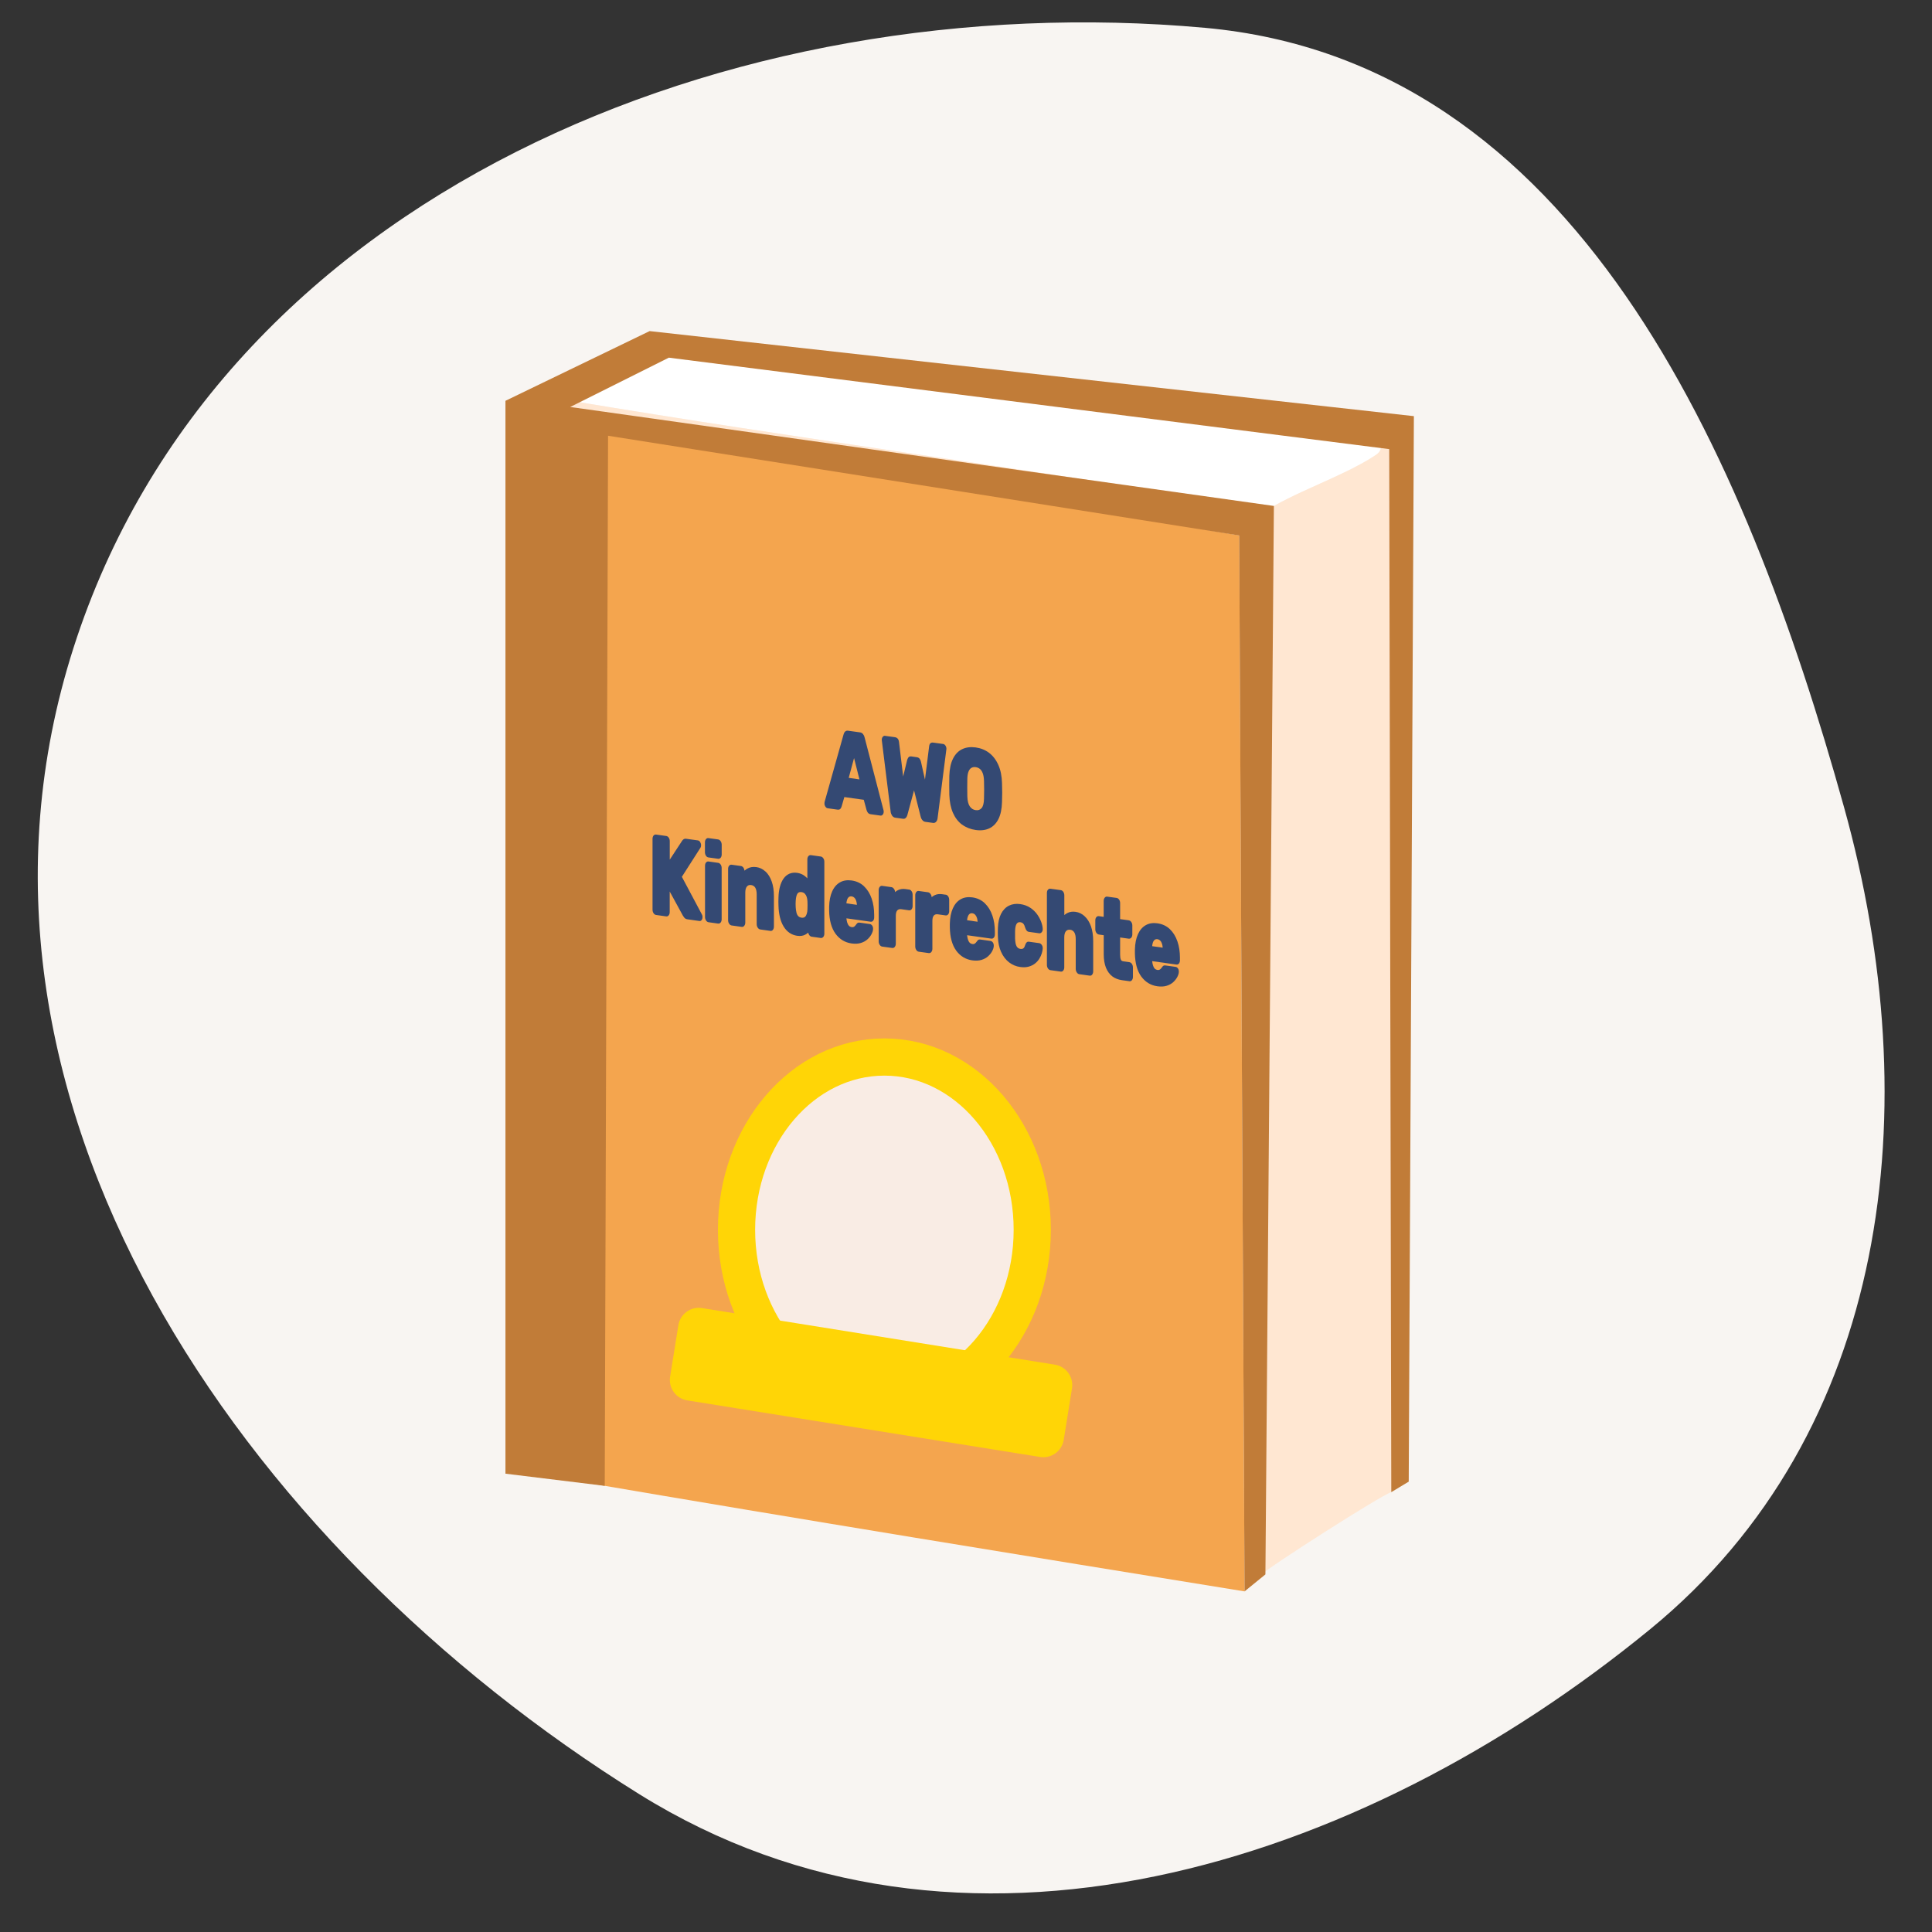
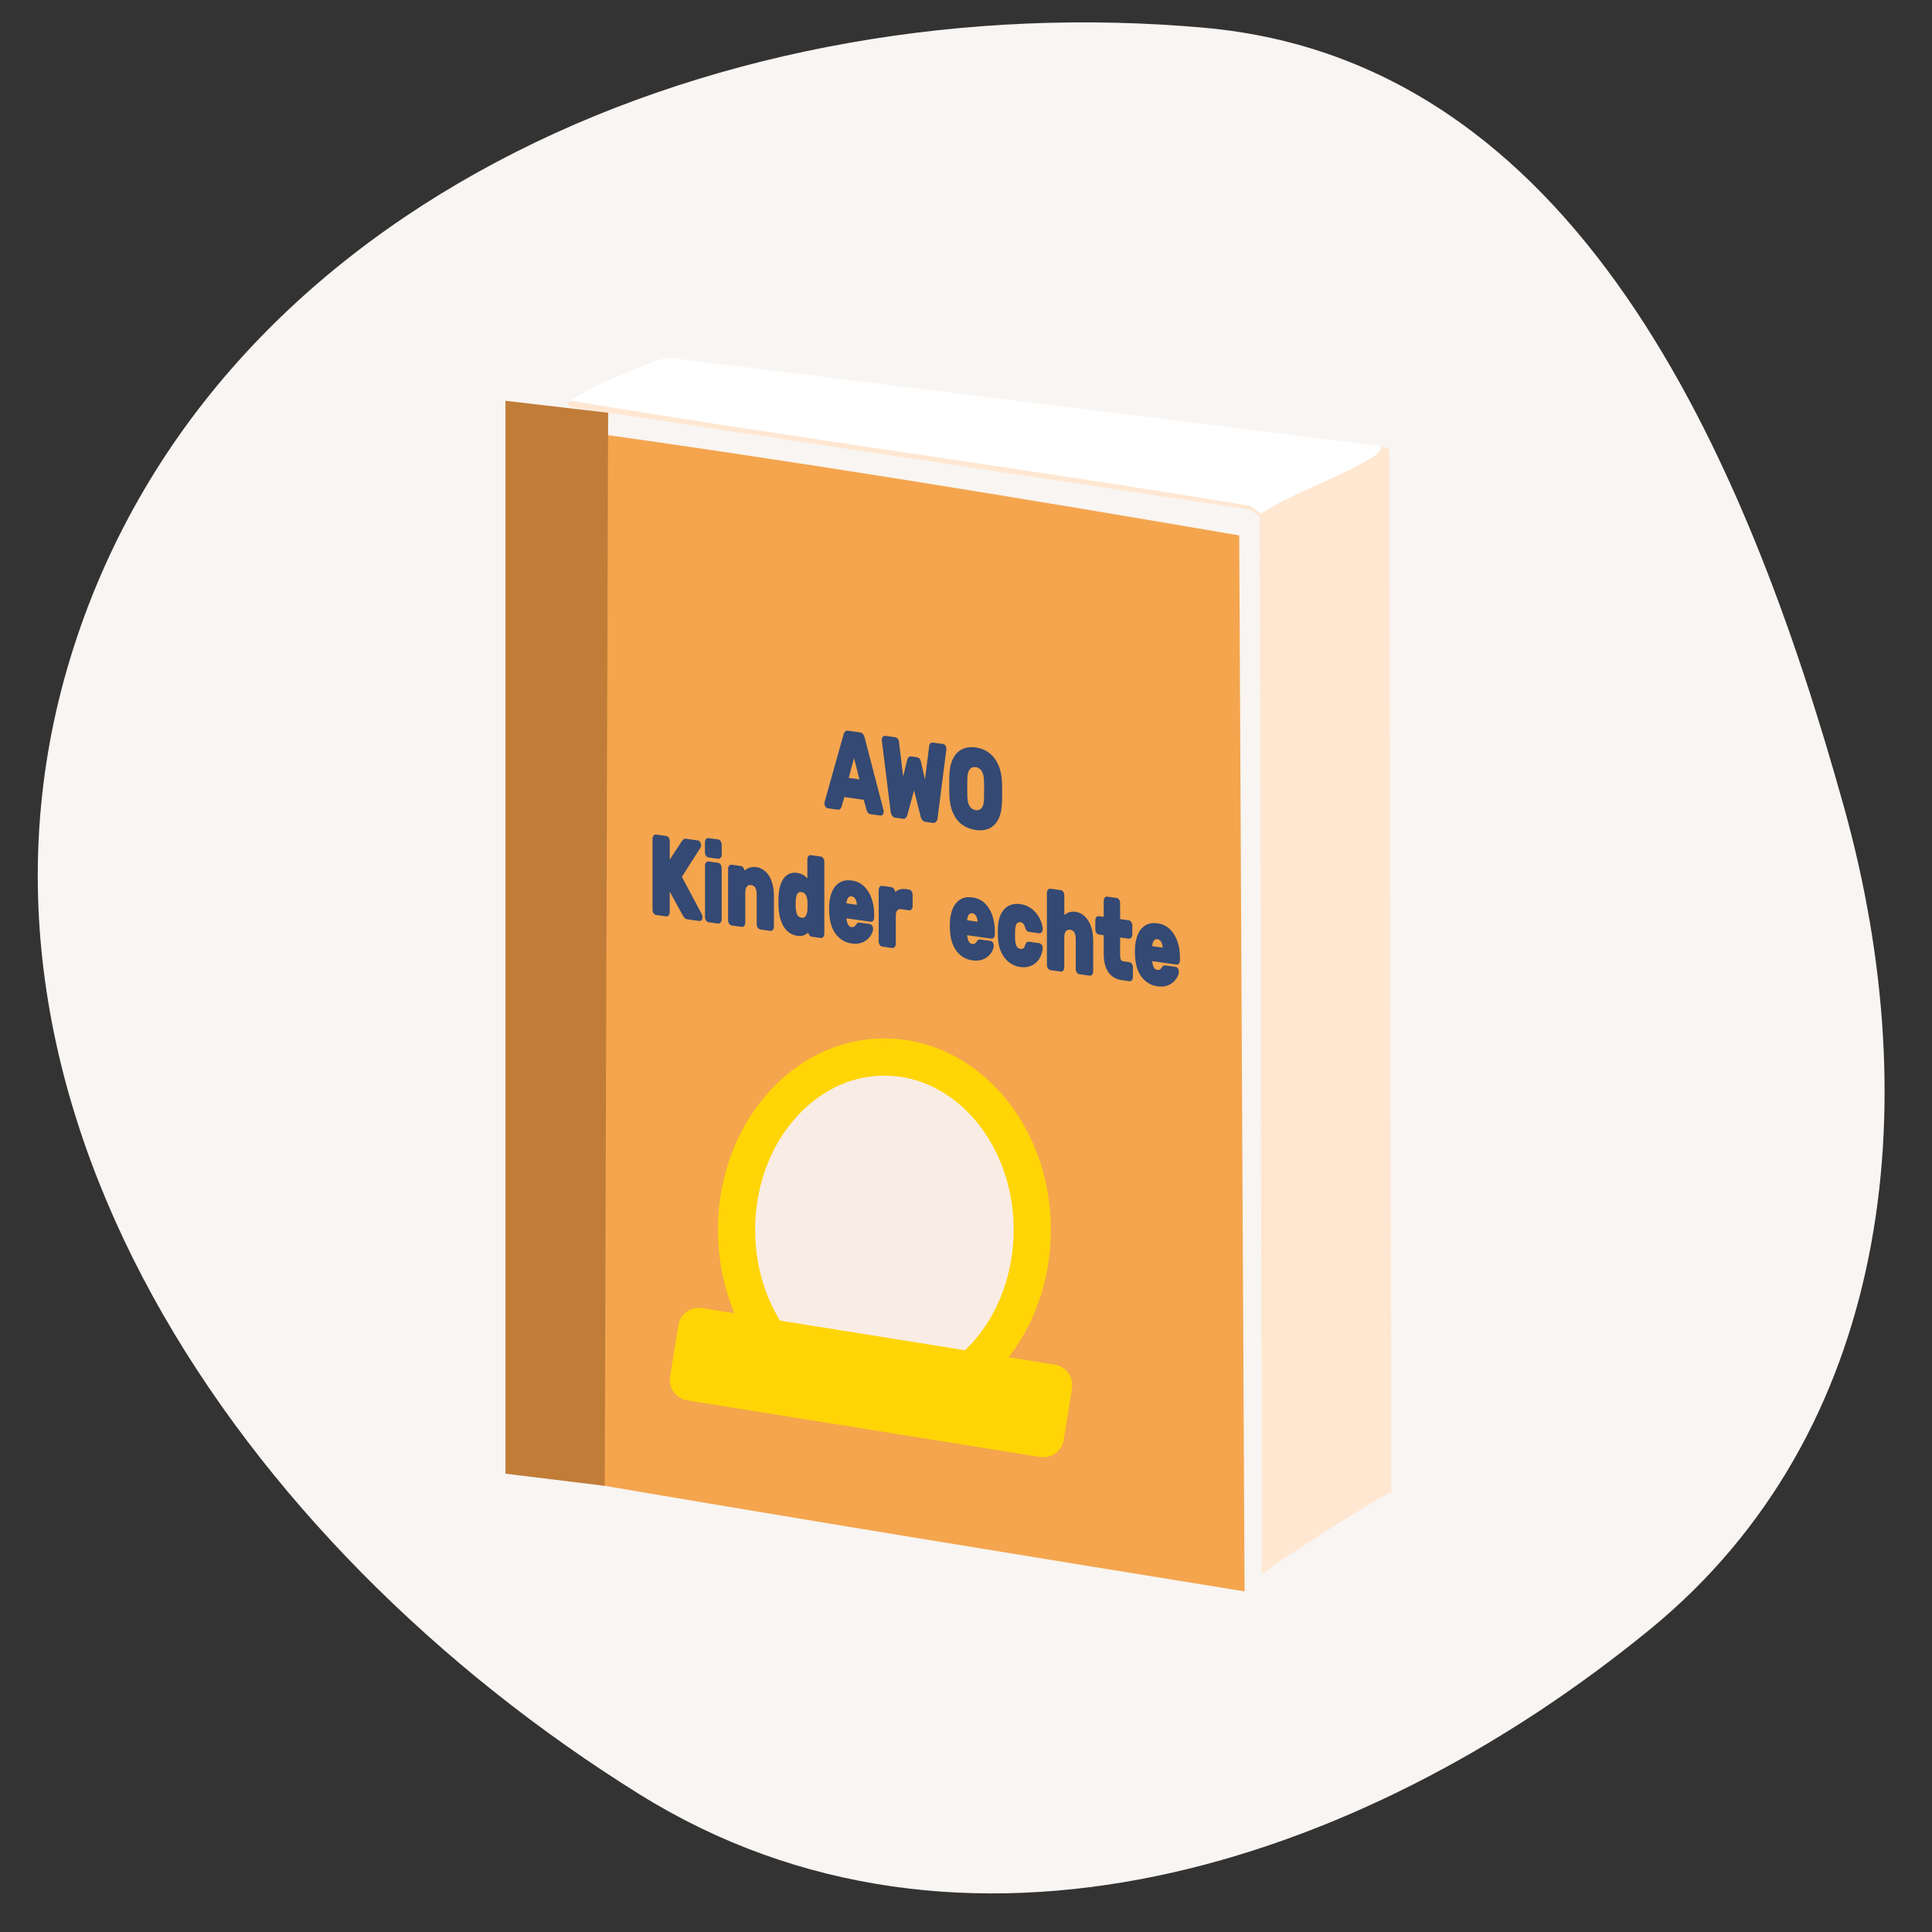
<svg xmlns="http://www.w3.org/2000/svg" width="227" height="227" viewBox="0 0 227 227" fill="none">
  <rect x="0" y="0" width="227" height="227" fill="#333333" stroke="none" />
  <path fill-rule="evenodd" clip-rule="evenodd" d="M141.558 3.267C185.035 7.194 204.98 52.83 216.685 94.915C226.477 130.121 222.153 168.277 193.89 191.421C159.573 219.522 112.793 234.258 75.14 210.823C28.155 181.581 -8.24 128.854 8.635 76.123C25.668 22.894 85.932 -1.757 141.558 3.267Z" fill="#F8F5F2" />
  <g clip-path="url(#clip0_4163_257)">
    <path d="M146.229 186.98C120.598 182.825 93.913 178.491 68.326 174.114L67.601 50.594C93.664 54.192 119.668 58.467 145.601 62.909L146.229 186.98Z" fill="#F4A54E" />
    <path d="M162.26 52.407C162.26 53.056 161.892 53.305 161.416 53.613C157.569 56.086 152.066 57.79 148.133 60.376C147.906 60.117 146.915 59.451 146.683 59.408C120.214 54.998 93.583 51.514 67.114 47.093C68.05 46.022 77.075 42.061 78.584 42.023L162.26 52.407Z" fill="white" />
    <path d="M162.26 52.406L163.229 52.769L163.472 175.32C162.314 175.639 148.788 184.307 148.257 184.978C148.696 184.372 148.155 185.108 148.257 184.978L148.014 60.733L146.926 59.889L66.995 47.818C66.319 47.288 66.859 47.385 67.114 47.093C93.577 51.514 120.214 54.993 146.683 59.408C146.91 59.446 147.906 60.117 148.133 60.376C152.066 57.79 157.569 56.091 161.416 53.613C161.892 53.305 162.266 53.056 162.26 52.406Z" fill="#FFE7D2" />
    <path d="M103.911 164.796C113.506 164.796 121.285 155.708 121.285 144.496C121.285 133.284 113.506 124.195 103.911 124.195C94.316 124.195 86.538 133.284 86.538 144.496C86.538 155.708 94.316 164.796 103.911 164.796Z" fill="#F9ECE4" stroke="#FFD506" stroke-width="4.372" stroke-miterlimit="10" />
    <path d="M123.94 160.34L82.488 153.693C81.163 153.48 79.917 154.382 79.705 155.707L78.735 161.754C78.522 163.079 79.424 164.325 80.749 164.538L122.201 171.185C123.526 171.397 124.772 170.495 124.984 169.171L125.954 163.123C126.166 161.798 125.265 160.552 123.94 160.34Z" fill="#FFD506" />
    <path d="M71.053 174.579L59.388 173.15V47.093L71.453 48.495L71.053 174.579Z" fill="#C17C38" />
-     <path d="M59.388 47.093L76.328 38.901L166.124 48.895L165.518 174.086L163.467 175.32L163.224 52.769L78.585 42.023L66.995 47.818L149.675 59.446L148.68 184.984L146.229 186.98L145.596 62.914L71.453 51.2L59.388 47.093Z" fill="#C17C38" />
    <path d="M98.767 94.994C98.826 94.912 98.87 94.831 98.886 94.755L99.205 93.652L101.488 93.971L101.813 95.161C101.835 95.253 101.878 95.345 101.943 95.448C102.024 95.573 102.138 95.643 102.284 95.665L103.447 95.827C103.55 95.843 103.647 95.8 103.718 95.713C103.793 95.621 103.831 95.508 103.831 95.372C103.831 95.291 103.82 95.215 103.804 95.172L101.591 86.661C101.564 86.52 101.505 86.385 101.418 86.272C101.326 86.147 101.202 86.071 101.05 86.05L99.649 85.855C99.497 85.833 99.373 85.871 99.281 85.974C99.194 86.066 99.14 86.18 99.113 86.299L96.884 94.231C96.873 94.285 96.868 94.339 96.868 94.404C96.868 94.534 96.906 94.663 96.981 94.777C97.057 94.885 97.144 94.956 97.246 94.966L98.41 95.129C98.567 95.15 98.686 95.107 98.767 95.004V94.994ZM99.719 91.401L100.347 89.069L100.98 91.574L99.719 91.395V91.401Z" fill="#344973" />
    <path d="M108.349 96.325C108.441 96.46 108.565 96.541 108.722 96.563L109.62 96.687C109.777 96.709 109.902 96.66 109.999 96.541C110.091 96.433 110.145 96.298 110.161 96.141L111.189 88.079L111.2 87.976C111.2 87.846 111.162 87.716 111.086 87.603C111.011 87.495 110.919 87.424 110.816 87.413L109.642 87.251C109.263 87.197 109.187 87.527 109.171 87.668L108.679 91.601L108.224 89.567C108.208 89.464 108.17 89.361 108.111 89.242C108.056 89.134 107.948 88.999 107.743 88.972L107.061 88.874C106.861 88.847 106.753 88.95 106.698 89.042C106.644 89.134 106.606 89.221 106.579 89.318L106.119 91.239L105.627 87.175C105.611 87.024 105.535 86.672 105.156 86.618L103.982 86.456C103.885 86.439 103.793 86.483 103.717 86.575C103.641 86.667 103.604 86.78 103.604 86.948L104.648 95.372C104.664 95.535 104.724 95.686 104.81 95.822C104.907 95.968 105.037 96.054 105.194 96.076L106.092 96.2C106.249 96.222 106.374 96.173 106.46 96.059C106.531 95.968 106.579 95.876 106.606 95.778L107.396 92.867L108.186 96.005C108.213 96.108 108.262 96.216 108.343 96.33L108.349 96.325Z" fill="#344973" />
    <path d="M113.051 96.893C113.5 97.223 114.035 97.434 114.636 97.52C115.237 97.607 115.772 97.542 116.221 97.336C116.681 97.125 117.049 96.757 117.309 96.238C117.569 95.724 117.709 95.048 117.731 94.242C117.742 93.874 117.753 93.5 117.753 93.127C117.753 92.754 117.747 92.38 117.731 92.007C117.709 91.195 117.569 90.481 117.303 89.886C117.038 89.285 116.67 88.804 116.216 88.458C115.767 88.117 115.231 87.9 114.636 87.819C114.041 87.738 113.516 87.803 113.061 88.019C112.596 88.236 112.234 88.615 111.969 89.145C111.709 89.664 111.568 90.341 111.541 91.147C111.536 91.515 111.53 91.888 111.53 92.261C111.53 92.635 111.53 93.008 111.541 93.381C111.568 94.198 111.709 94.912 111.963 95.497C112.223 96.087 112.585 96.557 113.045 96.898L113.051 96.893ZM115.615 93.847C115.604 94.377 115.507 94.745 115.334 94.945C115.155 95.15 114.928 95.232 114.636 95.188C114.344 95.145 114.127 95.004 113.949 94.75C113.77 94.496 113.673 94.101 113.657 93.571C113.651 93.197 113.646 92.846 113.646 92.51C113.646 92.175 113.646 91.834 113.657 91.482C113.667 91.12 113.716 90.833 113.808 90.627C113.895 90.427 114.003 90.292 114.144 90.216C114.29 90.135 114.452 90.108 114.641 90.135C114.831 90.162 115.004 90.238 115.145 90.357C115.285 90.476 115.388 90.638 115.469 90.86C115.556 91.093 115.604 91.395 115.615 91.758C115.626 92.115 115.632 92.456 115.632 92.786C115.632 93.116 115.626 93.468 115.615 93.841V93.847Z" fill="#344973" />
    <path d="M80.121 103.012L82.318 99.576C82.356 99.501 82.372 99.409 82.372 99.306C82.372 99.176 82.334 99.052 82.269 98.943C82.199 98.83 82.102 98.759 81.999 98.743L80.635 98.554C80.5 98.532 80.381 98.559 80.295 98.629C80.213 98.689 80.159 98.759 80.127 98.814L78.693 101.005V98.841C78.693 98.684 78.655 98.537 78.574 98.424C78.498 98.31 78.395 98.24 78.276 98.224L77.086 98.056C76.972 98.04 76.87 98.083 76.788 98.175C76.713 98.267 76.669 98.402 76.669 98.559V106.881C76.669 107.027 76.707 107.167 76.783 107.287C76.859 107.411 76.967 107.487 77.081 107.503L78.271 107.671C78.39 107.687 78.493 107.644 78.574 107.541C78.65 107.443 78.688 107.314 78.688 107.167V104.749L80.24 107.59C80.267 107.644 80.316 107.714 80.387 107.801C80.478 107.92 80.603 107.99 80.76 108.012L82.172 108.212C82.28 108.228 82.372 108.185 82.443 108.093C82.513 108.001 82.545 107.887 82.545 107.757C82.545 107.59 82.497 107.481 82.47 107.443L80.111 103.012H80.121Z" fill="#344973" />
    <path d="M84.374 101.378L83.254 101.221C83.135 101.205 83.038 101.248 82.956 101.34C82.875 101.432 82.837 101.568 82.837 101.724V107.741C82.837 107.887 82.875 108.028 82.951 108.141C83.027 108.266 83.135 108.342 83.254 108.358L84.374 108.515C84.493 108.531 84.596 108.488 84.677 108.385C84.753 108.288 84.791 108.158 84.791 108.012V101.995C84.791 101.838 84.753 101.697 84.672 101.578C84.596 101.465 84.493 101.394 84.374 101.378Z" fill="#344973" />
    <path d="M84.379 98.63L83.243 98.473C83.124 98.456 83.021 98.5 82.94 98.603C82.865 98.7 82.827 98.83 82.827 98.976V100.128C82.827 100.285 82.87 100.431 82.946 100.545C83.021 100.659 83.124 100.729 83.243 100.745L84.379 100.902C84.488 100.918 84.585 100.875 84.666 100.788C84.747 100.696 84.796 100.561 84.796 100.399V99.246C84.796 99.1 84.753 98.954 84.672 98.835C84.591 98.716 84.488 98.646 84.379 98.63Z" fill="#344973" />
    <path d="M89.931 102.395C89.623 102.109 89.266 101.935 88.871 101.881C88.475 101.827 88.14 101.881 87.853 102.033C87.713 102.109 87.588 102.195 87.475 102.298C87.464 102.168 87.42 102.049 87.35 101.946C87.269 101.833 87.166 101.768 87.052 101.751L85.965 101.6C85.846 101.584 85.749 101.627 85.667 101.719C85.586 101.811 85.548 101.946 85.548 102.103V108.12C85.548 108.266 85.586 108.407 85.662 108.52C85.738 108.645 85.846 108.72 85.965 108.737L87.15 108.904C87.258 108.921 87.361 108.877 87.442 108.78C87.523 108.682 87.567 108.553 87.567 108.401V104.906C87.567 104.565 87.626 104.327 87.751 104.17C87.87 104.018 88.032 103.959 88.243 103.986C88.47 104.018 88.632 104.121 88.741 104.3C88.854 104.489 88.908 104.754 88.908 105.095V108.59C88.908 108.742 88.952 108.883 89.033 109.002C89.114 109.121 89.217 109.191 89.325 109.207L90.521 109.375C90.64 109.391 90.743 109.348 90.818 109.245C90.894 109.148 90.932 109.018 90.932 108.872V105.301C90.932 104.635 90.845 104.051 90.672 103.569C90.499 103.077 90.25 102.682 89.942 102.395H89.931Z" fill="#344973" />
    <path d="M96.434 100.637L95.276 100.475C95.163 100.458 95.06 100.502 94.979 100.594C94.903 100.686 94.86 100.821 94.86 100.978V103.202C94.757 103.093 94.649 102.996 94.535 102.909C94.043 102.536 93.302 102.422 92.755 102.655C92.485 102.774 92.252 102.963 92.068 103.223C91.884 103.477 91.738 103.807 91.635 104.192C91.532 104.57 91.478 105.003 91.467 105.469C91.462 105.642 91.457 105.799 91.457 105.934C91.457 106.069 91.457 106.226 91.467 106.399C91.478 106.897 91.538 107.357 91.635 107.768C91.738 108.185 91.884 108.553 92.073 108.861C92.263 109.175 92.495 109.424 92.766 109.608C93.031 109.786 93.329 109.9 93.653 109.949C94.032 110.003 94.357 109.959 94.622 109.813C94.746 109.748 94.86 109.667 94.963 109.575C94.979 109.673 95.011 109.765 95.065 109.84C95.141 109.965 95.249 110.041 95.368 110.057L96.44 110.208C96.548 110.225 96.651 110.181 96.732 110.084C96.813 109.986 96.856 109.857 96.856 109.705V101.254C96.856 101.091 96.813 100.945 96.727 100.832C96.645 100.718 96.548 100.653 96.44 100.637H96.434ZM93.491 105.847C93.502 105.625 93.534 105.42 93.583 105.247C93.626 105.095 93.691 104.982 93.783 104.9C93.875 104.825 94.01 104.798 94.178 104.819C94.335 104.841 94.465 104.906 94.562 105.003C94.665 105.111 94.735 105.236 94.784 105.387C94.838 105.55 94.865 105.723 94.871 105.907C94.876 106.064 94.882 106.221 94.882 106.367C94.882 106.513 94.882 106.675 94.871 106.843C94.871 107.043 94.838 107.227 94.784 107.389C94.735 107.541 94.665 107.654 94.568 107.741C94.384 107.898 93.967 107.838 93.783 107.633C93.691 107.53 93.621 107.4 93.583 107.232C93.534 107.043 93.507 106.832 93.491 106.599C93.475 106.351 93.475 106.096 93.491 105.847Z" fill="#344973" />
    <path d="M101.526 104.138C101.136 103.764 100.644 103.532 100.054 103.45C99.54 103.38 99.085 103.45 98.701 103.667C98.312 103.883 97.998 104.24 97.776 104.733C97.56 105.214 97.435 105.82 97.419 106.54V106.994C97.441 108.136 97.689 109.045 98.166 109.705C98.642 110.354 99.28 110.744 100.065 110.852C100.465 110.906 100.828 110.89 101.131 110.798C101.439 110.706 101.699 110.565 101.91 110.376C102.115 110.192 102.278 109.986 102.391 109.775C102.51 109.548 102.575 109.348 102.581 109.169C102.592 109.013 102.554 108.861 102.472 108.747C102.397 108.645 102.305 108.585 102.197 108.569L101.022 108.407C100.92 108.39 100.844 108.396 100.784 108.428C100.725 108.461 100.66 108.526 100.584 108.639C100.557 108.682 100.514 108.731 100.465 108.785C100.422 108.834 100.368 108.877 100.297 108.91C100.157 108.98 99.881 108.931 99.735 108.758C99.643 108.655 99.578 108.52 99.529 108.347C99.491 108.206 99.464 108.055 99.448 107.898L102.294 108.298C102.408 108.315 102.51 108.271 102.592 108.179C102.667 108.087 102.711 107.952 102.711 107.795V107.487C102.711 106.794 102.613 106.156 102.418 105.588C102.224 105.009 101.921 104.522 101.531 104.148L101.526 104.138ZM100.676 106.313L99.448 106.139C99.459 105.983 99.486 105.847 99.524 105.734C99.572 105.582 99.643 105.474 99.735 105.398C99.919 105.252 100.216 105.301 100.4 105.496C100.492 105.593 100.563 105.717 100.611 105.885C100.649 106.01 100.671 106.15 100.682 106.313H100.676Z" fill="#344973" />
    <path d="M106.806 104.522L106.39 104.462C106.07 104.419 105.773 104.457 105.519 104.581C105.394 104.641 105.275 104.717 105.167 104.814C105.162 104.679 105.118 104.554 105.042 104.446C104.961 104.327 104.859 104.251 104.739 104.235L103.652 104.084C103.533 104.067 103.43 104.111 103.354 104.213C103.279 104.311 103.241 104.441 103.241 104.587V110.603C103.241 110.749 103.279 110.89 103.354 111.004C103.43 111.128 103.538 111.204 103.657 111.22L104.831 111.382C104.95 111.399 105.053 111.355 105.129 111.258C105.21 111.161 105.253 111.031 105.253 110.879V107.6C105.253 107.314 105.308 107.108 105.416 106.978C105.524 106.848 105.681 106.8 105.892 106.827L106.812 106.957C106.931 106.973 107.034 106.93 107.115 106.827C107.19 106.729 107.228 106.599 107.228 106.453V105.133C107.228 104.976 107.19 104.836 107.109 104.717C107.034 104.603 106.931 104.533 106.812 104.516L106.806 104.522Z" fill="#344973" />
-     <path d="M111.103 105.122L110.686 105.063C110.367 105.02 110.069 105.057 109.815 105.182C109.691 105.241 109.572 105.317 109.463 105.415C109.458 105.279 109.415 105.155 109.339 105.047C109.258 104.928 109.155 104.852 109.036 104.836L107.948 104.684C107.829 104.668 107.726 104.711 107.651 104.814C107.575 104.911 107.537 105.041 107.537 105.187V111.204C107.537 111.35 107.575 111.491 107.651 111.604C107.726 111.729 107.835 111.805 107.954 111.821L109.128 111.983C109.247 111.999 109.35 111.956 109.425 111.859C109.507 111.761 109.55 111.631 109.55 111.48V108.201C109.55 107.914 109.604 107.709 109.712 107.579C109.82 107.449 109.977 107.4 110.188 107.427L111.108 107.557C111.227 107.573 111.33 107.53 111.411 107.427C111.487 107.33 111.525 107.2 111.525 107.054V105.734C111.525 105.577 111.487 105.436 111.406 105.317C111.33 105.204 111.227 105.133 111.108 105.117L111.103 105.122Z" fill="#344973" />
    <path d="M115.707 106.123C115.318 105.75 114.825 105.517 114.236 105.436C113.722 105.366 113.267 105.436 112.883 105.653C112.493 105.869 112.18 106.226 111.958 106.718C111.741 107.2 111.617 107.806 111.601 108.526V108.98C111.622 110.122 111.871 111.031 112.347 111.691C112.823 112.34 113.462 112.73 114.246 112.838C114.647 112.892 115.009 112.876 115.312 112.784C115.621 112.692 115.88 112.551 116.091 112.362C116.297 112.178 116.459 111.972 116.573 111.761C116.692 111.534 116.757 111.334 116.762 111.155C116.773 110.998 116.735 110.847 116.654 110.733C116.578 110.63 116.486 110.571 116.378 110.555L115.204 110.392C115.101 110.376 115.026 110.381 114.966 110.414C114.906 110.446 114.842 110.511 114.766 110.625C114.739 110.668 114.695 110.717 114.647 110.771C114.603 110.82 114.549 110.863 114.479 110.895C114.338 110.966 114.062 110.917 113.916 110.744C113.824 110.641 113.759 110.506 113.711 110.333C113.673 110.192 113.646 110.041 113.63 109.884L116.476 110.284C116.589 110.3 116.692 110.257 116.773 110.165C116.849 110.073 116.892 109.938 116.892 109.781V109.472C116.892 108.78 116.795 108.141 116.6 107.573C116.405 106.994 116.102 106.507 115.713 106.134L115.707 106.123ZM114.858 108.298L113.63 108.125C113.64 107.968 113.667 107.833 113.705 107.719C113.754 107.568 113.824 107.46 113.916 107.384C114.1 107.238 114.398 107.287 114.582 107.481C114.674 107.579 114.744 107.703 114.793 107.871C114.831 107.995 114.852 108.136 114.863 108.298H114.858Z" fill="#344973" />
    <path d="M119.446 108.542C119.549 108.39 119.695 108.331 119.89 108.358C120.036 108.38 120.149 108.434 120.236 108.531C120.322 108.628 120.398 108.791 120.468 109.04C120.512 109.164 120.56 109.256 120.62 109.332C120.69 109.424 120.782 109.473 120.896 109.489L122.097 109.656C122.205 109.673 122.308 109.629 122.389 109.537C122.481 109.435 122.524 109.294 122.514 109.142C122.508 108.91 122.449 108.645 122.341 108.336C122.232 108.039 122.075 107.736 121.87 107.444C121.659 107.146 121.388 106.881 121.053 106.659C120.723 106.437 120.322 106.291 119.868 106.226C119.375 106.156 118.932 106.221 118.548 106.41C118.158 106.605 117.844 106.929 117.617 107.373C117.39 107.817 117.271 108.374 117.249 109.029C117.244 109.17 117.238 109.348 117.238 109.559C117.238 109.77 117.238 109.954 117.249 110.089C117.271 110.749 117.395 111.339 117.622 111.842C117.85 112.351 118.164 112.762 118.553 113.065C118.937 113.363 119.381 113.552 119.868 113.617C120.241 113.671 120.582 113.655 120.869 113.574C121.156 113.493 121.404 113.368 121.61 113.206C121.816 113.044 121.989 112.849 122.119 112.638C122.249 112.427 122.346 112.21 122.405 112.005C122.47 111.794 122.503 111.61 122.514 111.453C122.524 111.285 122.481 111.128 122.389 111.004C122.308 110.896 122.205 110.831 122.102 110.814L120.901 110.647C120.788 110.63 120.696 110.657 120.625 110.728C120.566 110.782 120.517 110.863 120.468 110.998C120.409 111.204 120.339 111.339 120.252 111.415C120.171 111.485 120.052 111.512 119.895 111.491C119.695 111.464 119.549 111.366 119.451 111.193C119.343 111.009 119.284 110.701 119.267 110.29C119.262 110.03 119.262 109.727 119.267 109.397C119.278 108.991 119.338 108.704 119.451 108.542H119.446Z" fill="#344973" />
    <path d="M127.438 107.649C127.124 107.362 126.767 107.189 126.372 107.135C126.02 107.086 125.701 107.13 125.43 107.265C125.295 107.33 125.171 107.416 125.052 107.514V105.203C125.052 105.047 125.008 104.9 124.933 104.787C124.857 104.673 124.754 104.603 124.635 104.587L123.423 104.419C123.304 104.403 123.207 104.446 123.125 104.538C123.044 104.63 123.006 104.765 123.006 104.922V113.374C123.006 113.52 123.044 113.66 123.12 113.774C123.196 113.898 123.304 113.974 123.423 113.99L124.635 114.158C124.754 114.174 124.857 114.131 124.933 114.028C125.008 113.931 125.046 113.801 125.046 113.655V110.16C125.046 109.819 125.106 109.581 125.23 109.424C125.355 109.272 125.522 109.213 125.739 109.24C125.955 109.267 126.117 109.375 126.226 109.554C126.339 109.743 126.393 110.008 126.393 110.349V113.844C126.393 113.996 126.437 114.136 126.518 114.255C126.599 114.374 126.696 114.45 126.81 114.461L128.033 114.634C128.152 114.65 128.255 114.607 128.33 114.504C128.406 114.407 128.444 114.277 128.444 114.131V110.56C128.444 109.894 128.352 109.31 128.179 108.823C128 108.331 127.751 107.936 127.432 107.649H127.438Z" fill="#344973" />
    <path d="M132.697 113.049L131.966 112.946C131.788 112.919 131.728 112.827 131.701 112.762C131.636 112.622 131.609 112.432 131.609 112.189V110.149L132.616 110.29C132.729 110.306 132.832 110.268 132.913 110.176C132.994 110.084 133.043 109.949 133.043 109.786V108.747C133.043 108.585 133 108.439 132.913 108.325C132.832 108.212 132.729 108.147 132.616 108.131L131.609 107.99V106.118C131.609 105.961 131.571 105.82 131.49 105.701C131.414 105.588 131.312 105.517 131.193 105.501L130.094 105.35C129.986 105.333 129.889 105.371 129.807 105.463C129.726 105.555 129.678 105.69 129.678 105.853V107.725L129.115 107.644C129.001 107.627 128.898 107.665 128.817 107.757C128.736 107.849 128.693 107.985 128.693 108.147V109.186C128.693 109.348 128.736 109.494 128.823 109.608C128.904 109.721 129.007 109.786 129.12 109.803L129.683 109.884V112.102C129.683 112.73 129.77 113.265 129.943 113.698C130.121 114.137 130.376 114.483 130.7 114.726C131.014 114.959 131.393 115.105 131.82 115.165L132.702 115.289C132.821 115.305 132.924 115.262 133 115.159C133.076 115.062 133.113 114.932 133.113 114.786V113.671C133.113 113.514 133.07 113.368 132.994 113.255C132.919 113.141 132.816 113.071 132.697 113.054V113.049Z" fill="#344973" />
    <path d="M138.34 110.609C138.145 110.03 137.842 109.543 137.452 109.169C137.063 108.796 136.57 108.564 135.981 108.482C135.467 108.412 135.012 108.482 134.628 108.699C134.238 108.915 133.925 109.272 133.703 109.765C133.486 110.246 133.362 110.852 133.346 111.572V112.026C133.367 113.168 133.616 114.077 134.092 114.737C134.569 115.386 135.207 115.776 135.992 115.884C136.392 115.938 136.754 115.922 137.057 115.83C137.366 115.738 137.626 115.597 137.837 115.408C138.042 115.224 138.204 115.018 138.318 114.807C138.437 114.58 138.502 114.38 138.507 114.201C138.518 114.044 138.48 113.893 138.399 113.779C138.323 113.677 138.232 113.617 138.123 113.601L136.949 113.438C136.846 113.422 136.771 113.428 136.711 113.46C136.652 113.493 136.587 113.558 136.511 113.671C136.484 113.714 136.441 113.763 136.392 113.817C136.349 113.866 136.295 113.909 136.224 113.942C136.083 114.012 135.813 113.963 135.661 113.79C135.569 113.687 135.505 113.552 135.456 113.379C135.418 113.238 135.391 113.087 135.375 112.93L138.221 113.33C138.334 113.347 138.437 113.303 138.518 113.211C138.594 113.119 138.637 112.984 138.637 112.827V112.519C138.637 111.826 138.54 111.188 138.345 110.62L138.34 110.609ZM136.603 111.345L135.375 111.171C135.386 111.015 135.413 110.879 135.45 110.766C135.499 110.614 135.569 110.506 135.661 110.43C135.845 110.284 136.143 110.333 136.327 110.528C136.419 110.625 136.489 110.749 136.538 110.917C136.576 111.042 136.598 111.182 136.608 111.345H136.603Z" fill="#344973" />
  </g>
  <defs>
    <clipPath id="clip0_4163_257">
      <rect width="106.736" height="148.079" fill="white" transform="translate(59.388 38.901)" />
    </clipPath>
  </defs>
</svg>